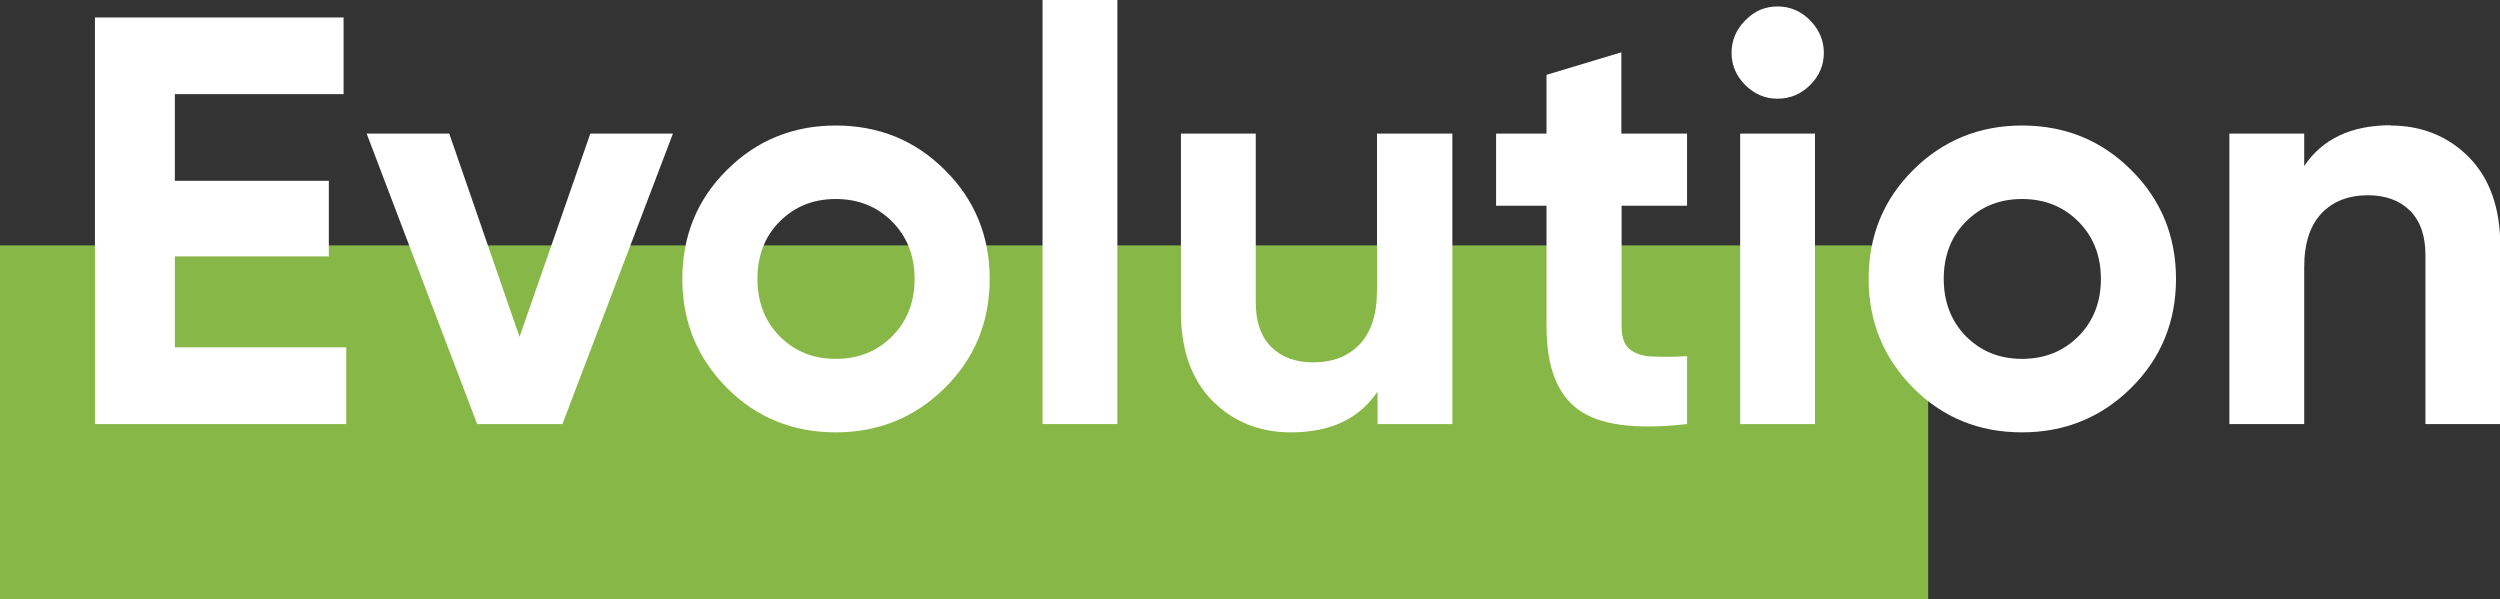
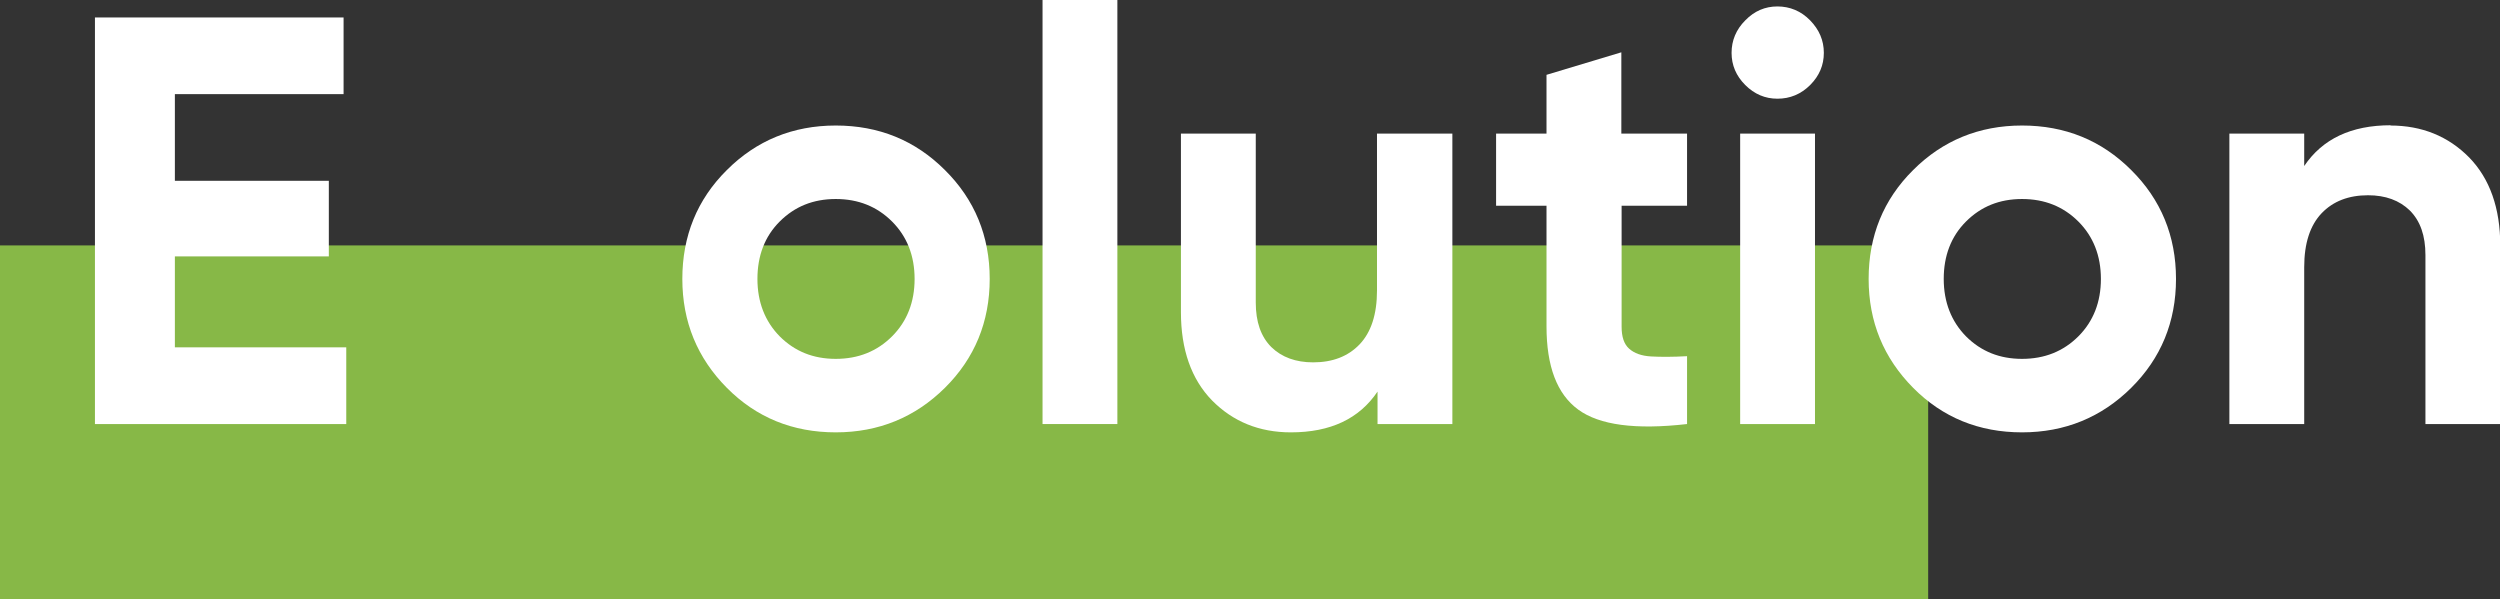
<svg xmlns="http://www.w3.org/2000/svg" id="Layer_2" data-name="Layer 2" viewBox="0 0 93.21 22.34">
  <rect x="0" y="0" width="93.21" height="22.34" fill="#333333" stroke="none" />
  <defs>
    <style>
      .cls-1 {
        fill: #fff;
      }

      .cls-2 {
        fill: #87b847;
      }
    </style>
  </defs>
  <g id="Layer_1-2" data-name="Layer 1">
    <g>
      <rect class="cls-2" x="0" y="9.15" width="71.89" height="13.19" />
      <g>
        <path class="cls-1" d="M6.52,12.95h6.39v2.86H3.54V.65H12.81V3.51H6.52v3.23h5.74v2.82H6.52v3.4Z" />
-         <path class="cls-1" d="M22.01,4.98h3.08l-4.12,10.83h-3.18L13.67,4.98h3.08l2.62,7.58,2.64-7.58Z" />
        <path class="cls-1" d="M35.23,14.46c-1.11,1.1-2.47,1.66-4.07,1.66s-2.96-.55-4.06-1.66-1.66-2.46-1.66-4.06,.55-2.96,1.66-4.06c1.1-1.1,2.46-1.66,4.06-1.66s2.96,.55,4.07,1.66c1.11,1.1,1.67,2.46,1.67,4.06s-.56,2.96-1.67,4.06Zm-6.16-1.92c.56,.56,1.25,.84,2.09,.84s1.54-.28,2.1-.84c.56-.56,.84-1.28,.84-2.14s-.28-1.58-.84-2.14c-.56-.56-1.26-.84-2.1-.84s-1.53,.28-2.09,.84c-.56,.56-.83,1.28-.83,2.14s.28,1.58,.83,2.14Z" />
        <path class="cls-1" d="M38.87,15.81V0h2.79V15.81h-2.79Z" />
        <path class="cls-1" d="M51.36,4.98h2.79V15.81h-2.79v-1.21c-.68,1.01-1.75,1.52-3.23,1.52-1.18,0-2.16-.4-2.94-1.19-.77-.79-1.16-1.89-1.16-3.29V4.98h2.79v6.3c0,.72,.19,1.27,.58,1.66,.39,.38,.91,.57,1.56,.57,.72,0,1.3-.22,1.73-.67,.43-.45,.65-1.12,.65-2.01V4.98Z" />
        <path class="cls-1" d="M62.91,7.67h-2.45v4.51c0,.38,.09,.65,.28,.82s.46,.27,.82,.29c.36,.02,.81,.02,1.34-.01v2.53c-1.92,.22-3.27,.04-4.06-.54-.79-.58-1.18-1.61-1.18-3.1V7.67h-1.88v-2.69h1.88V2.79l2.79-.84v3.03h2.45v2.69Z" />
        <path class="cls-1" d="M66.27,3.68c-.46,0-.86-.17-1.2-.51-.34-.34-.51-.74-.51-1.2s.17-.87,.51-1.21c.34-.35,.74-.52,1.2-.52s.88,.17,1.22,.52c.34,.35,.51,.75,.51,1.21s-.17,.86-.51,1.2c-.34,.34-.75,.51-1.22,.51Zm-1.39,12.13V4.98h2.79V15.81h-2.79Z" />
        <path class="cls-1" d="M79.46,14.46c-1.11,1.1-2.47,1.66-4.07,1.66s-2.96-.55-4.06-1.66-1.66-2.46-1.66-4.06,.55-2.96,1.66-4.06c1.1-1.1,2.46-1.66,4.06-1.66s2.96,.55,4.07,1.66c1.11,1.1,1.67,2.46,1.67,4.06s-.56,2.96-1.67,4.06Zm-6.16-1.92c.56,.56,1.25,.84,2.09,.84s1.54-.28,2.1-.84c.56-.56,.84-1.28,.84-2.14s-.28-1.58-.84-2.14c-.56-.56-1.26-.84-2.1-.84s-1.53,.28-2.09,.84c-.56,.56-.83,1.28-.83,2.14s.28,1.58,.83,2.14Z" />
        <path class="cls-1" d="M89.12,4.68c1.18,0,2.16,.4,2.94,1.19,.77,.79,1.16,1.89,1.16,3.29v6.65h-2.79v-6.3c0-.72-.19-1.27-.58-1.66-.39-.38-.91-.57-1.56-.57-.72,0-1.3,.22-1.73,.67-.43,.45-.65,1.12-.65,2.01v5.85h-2.79V4.98h2.79v1.21c.68-1.01,1.75-1.52,3.23-1.52Z" />
      </g>
    </g>
  </g>
</svg>